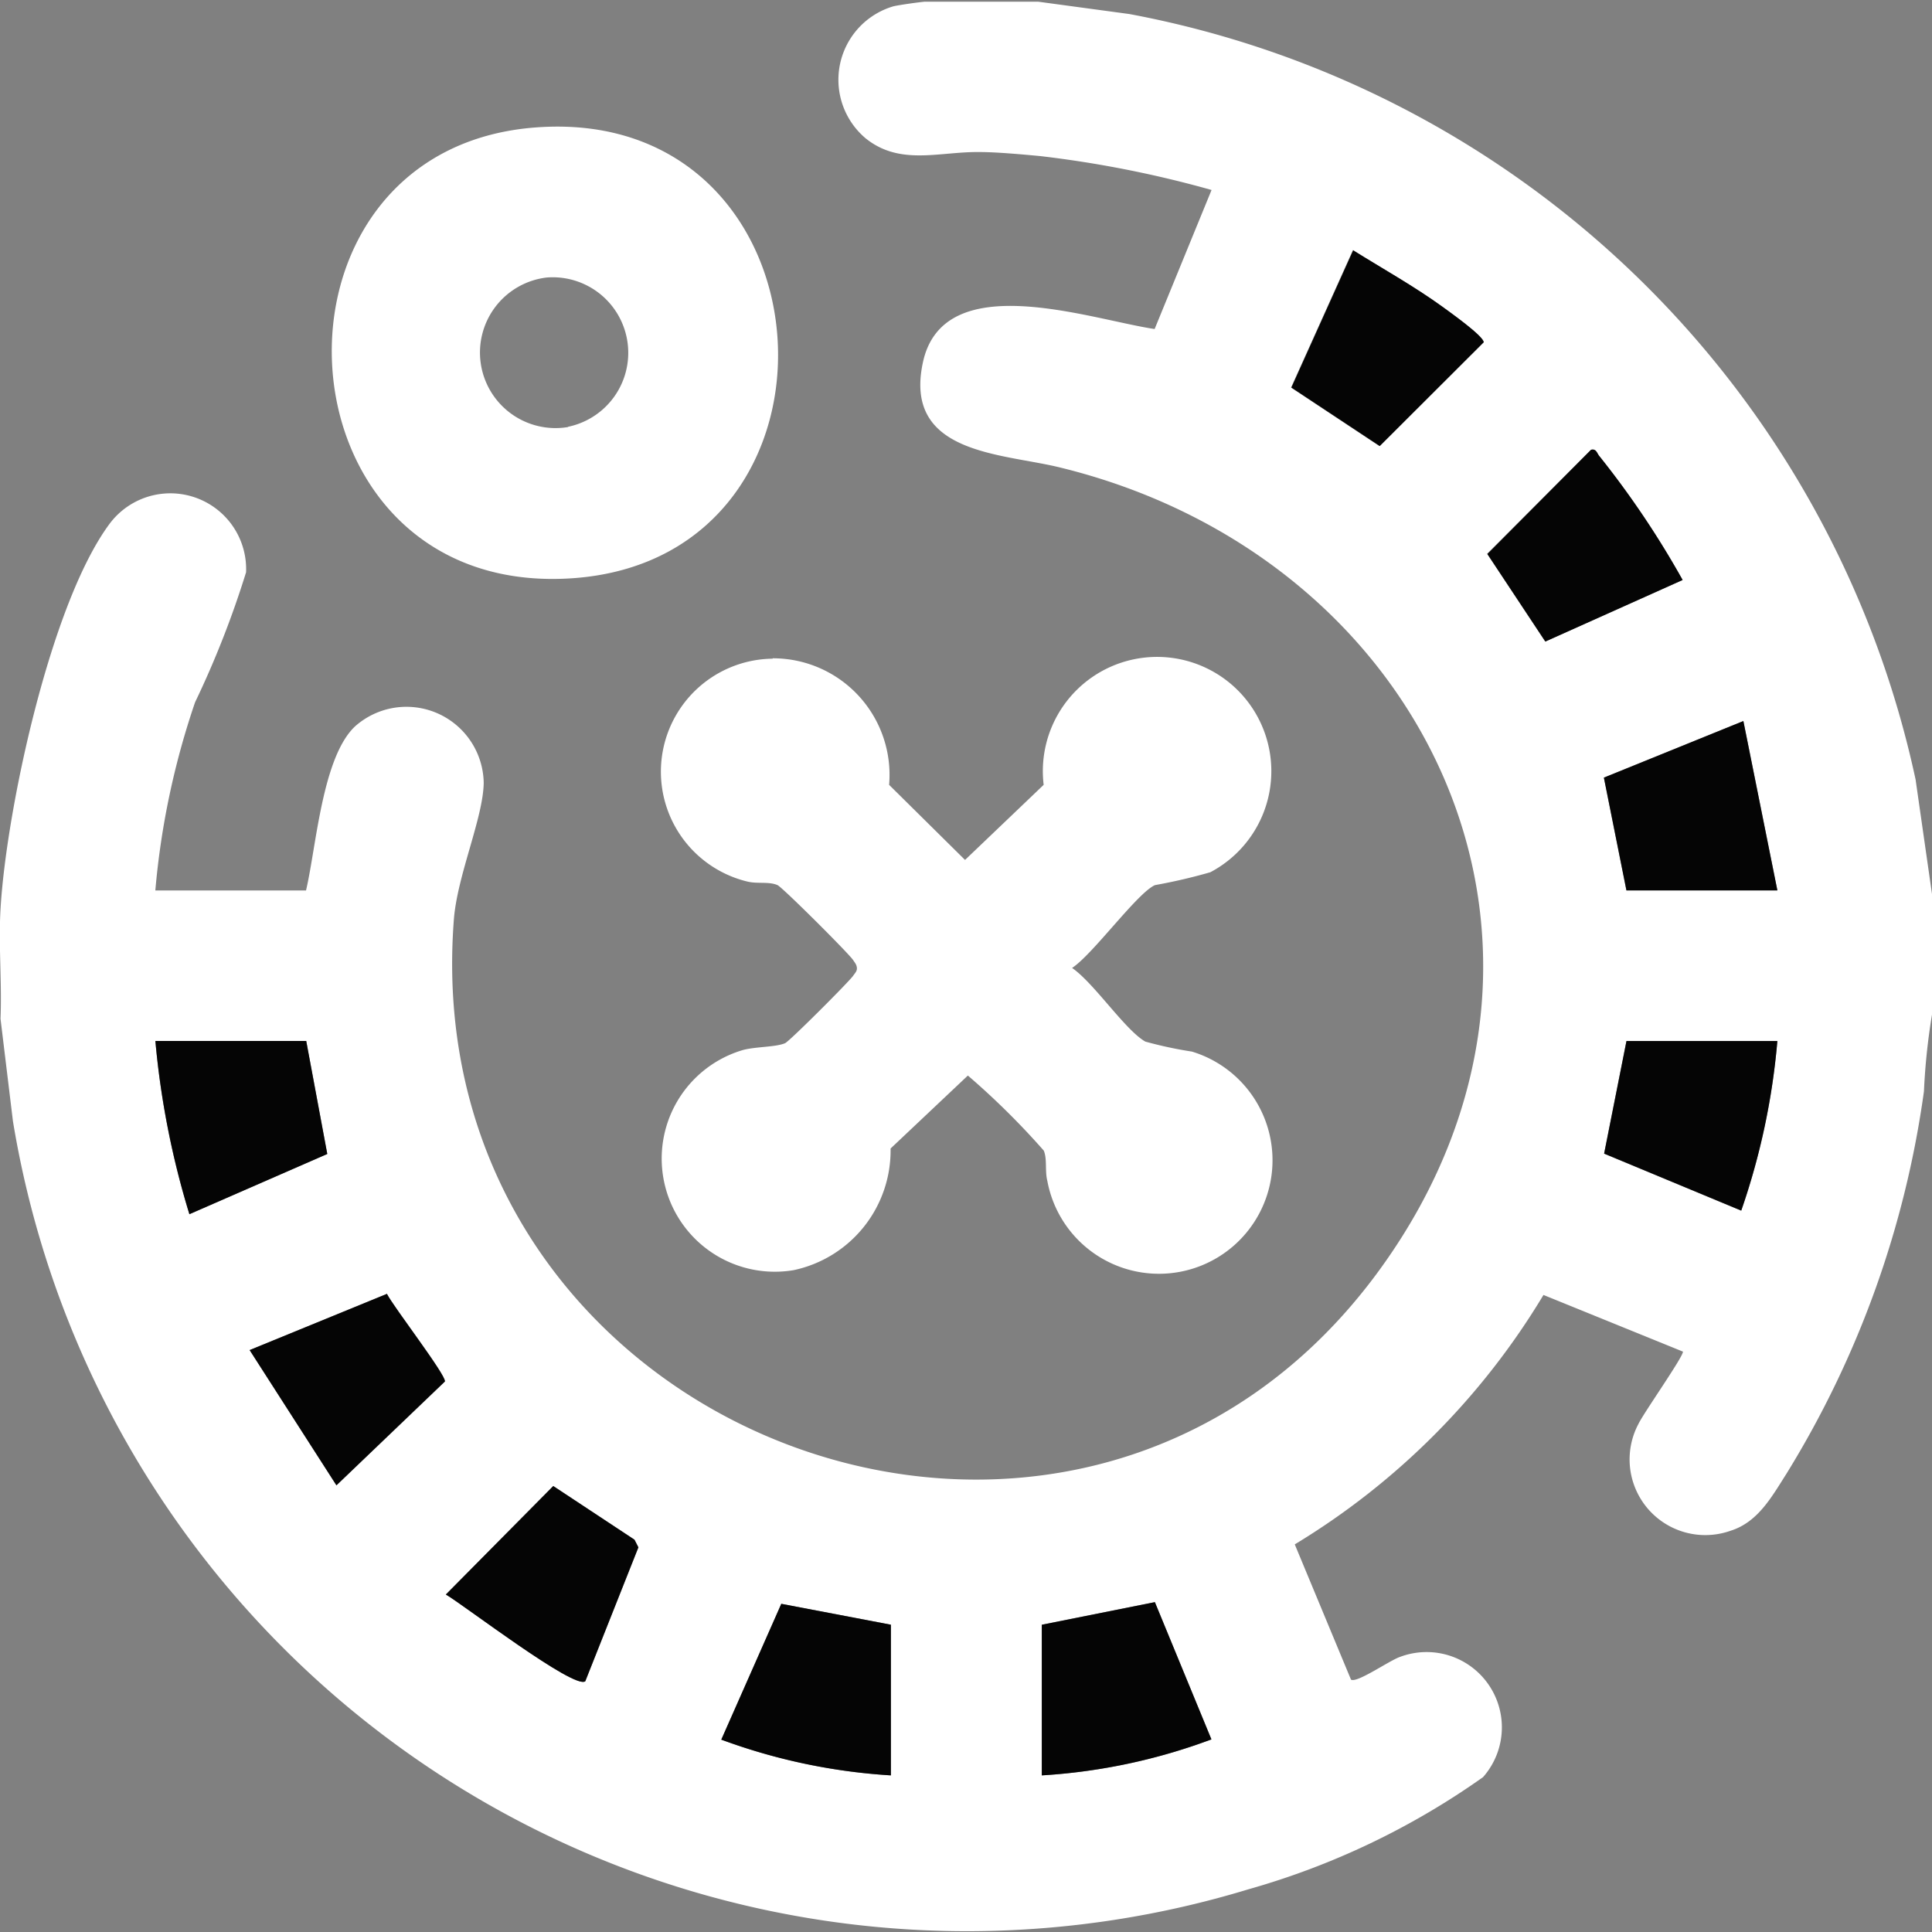
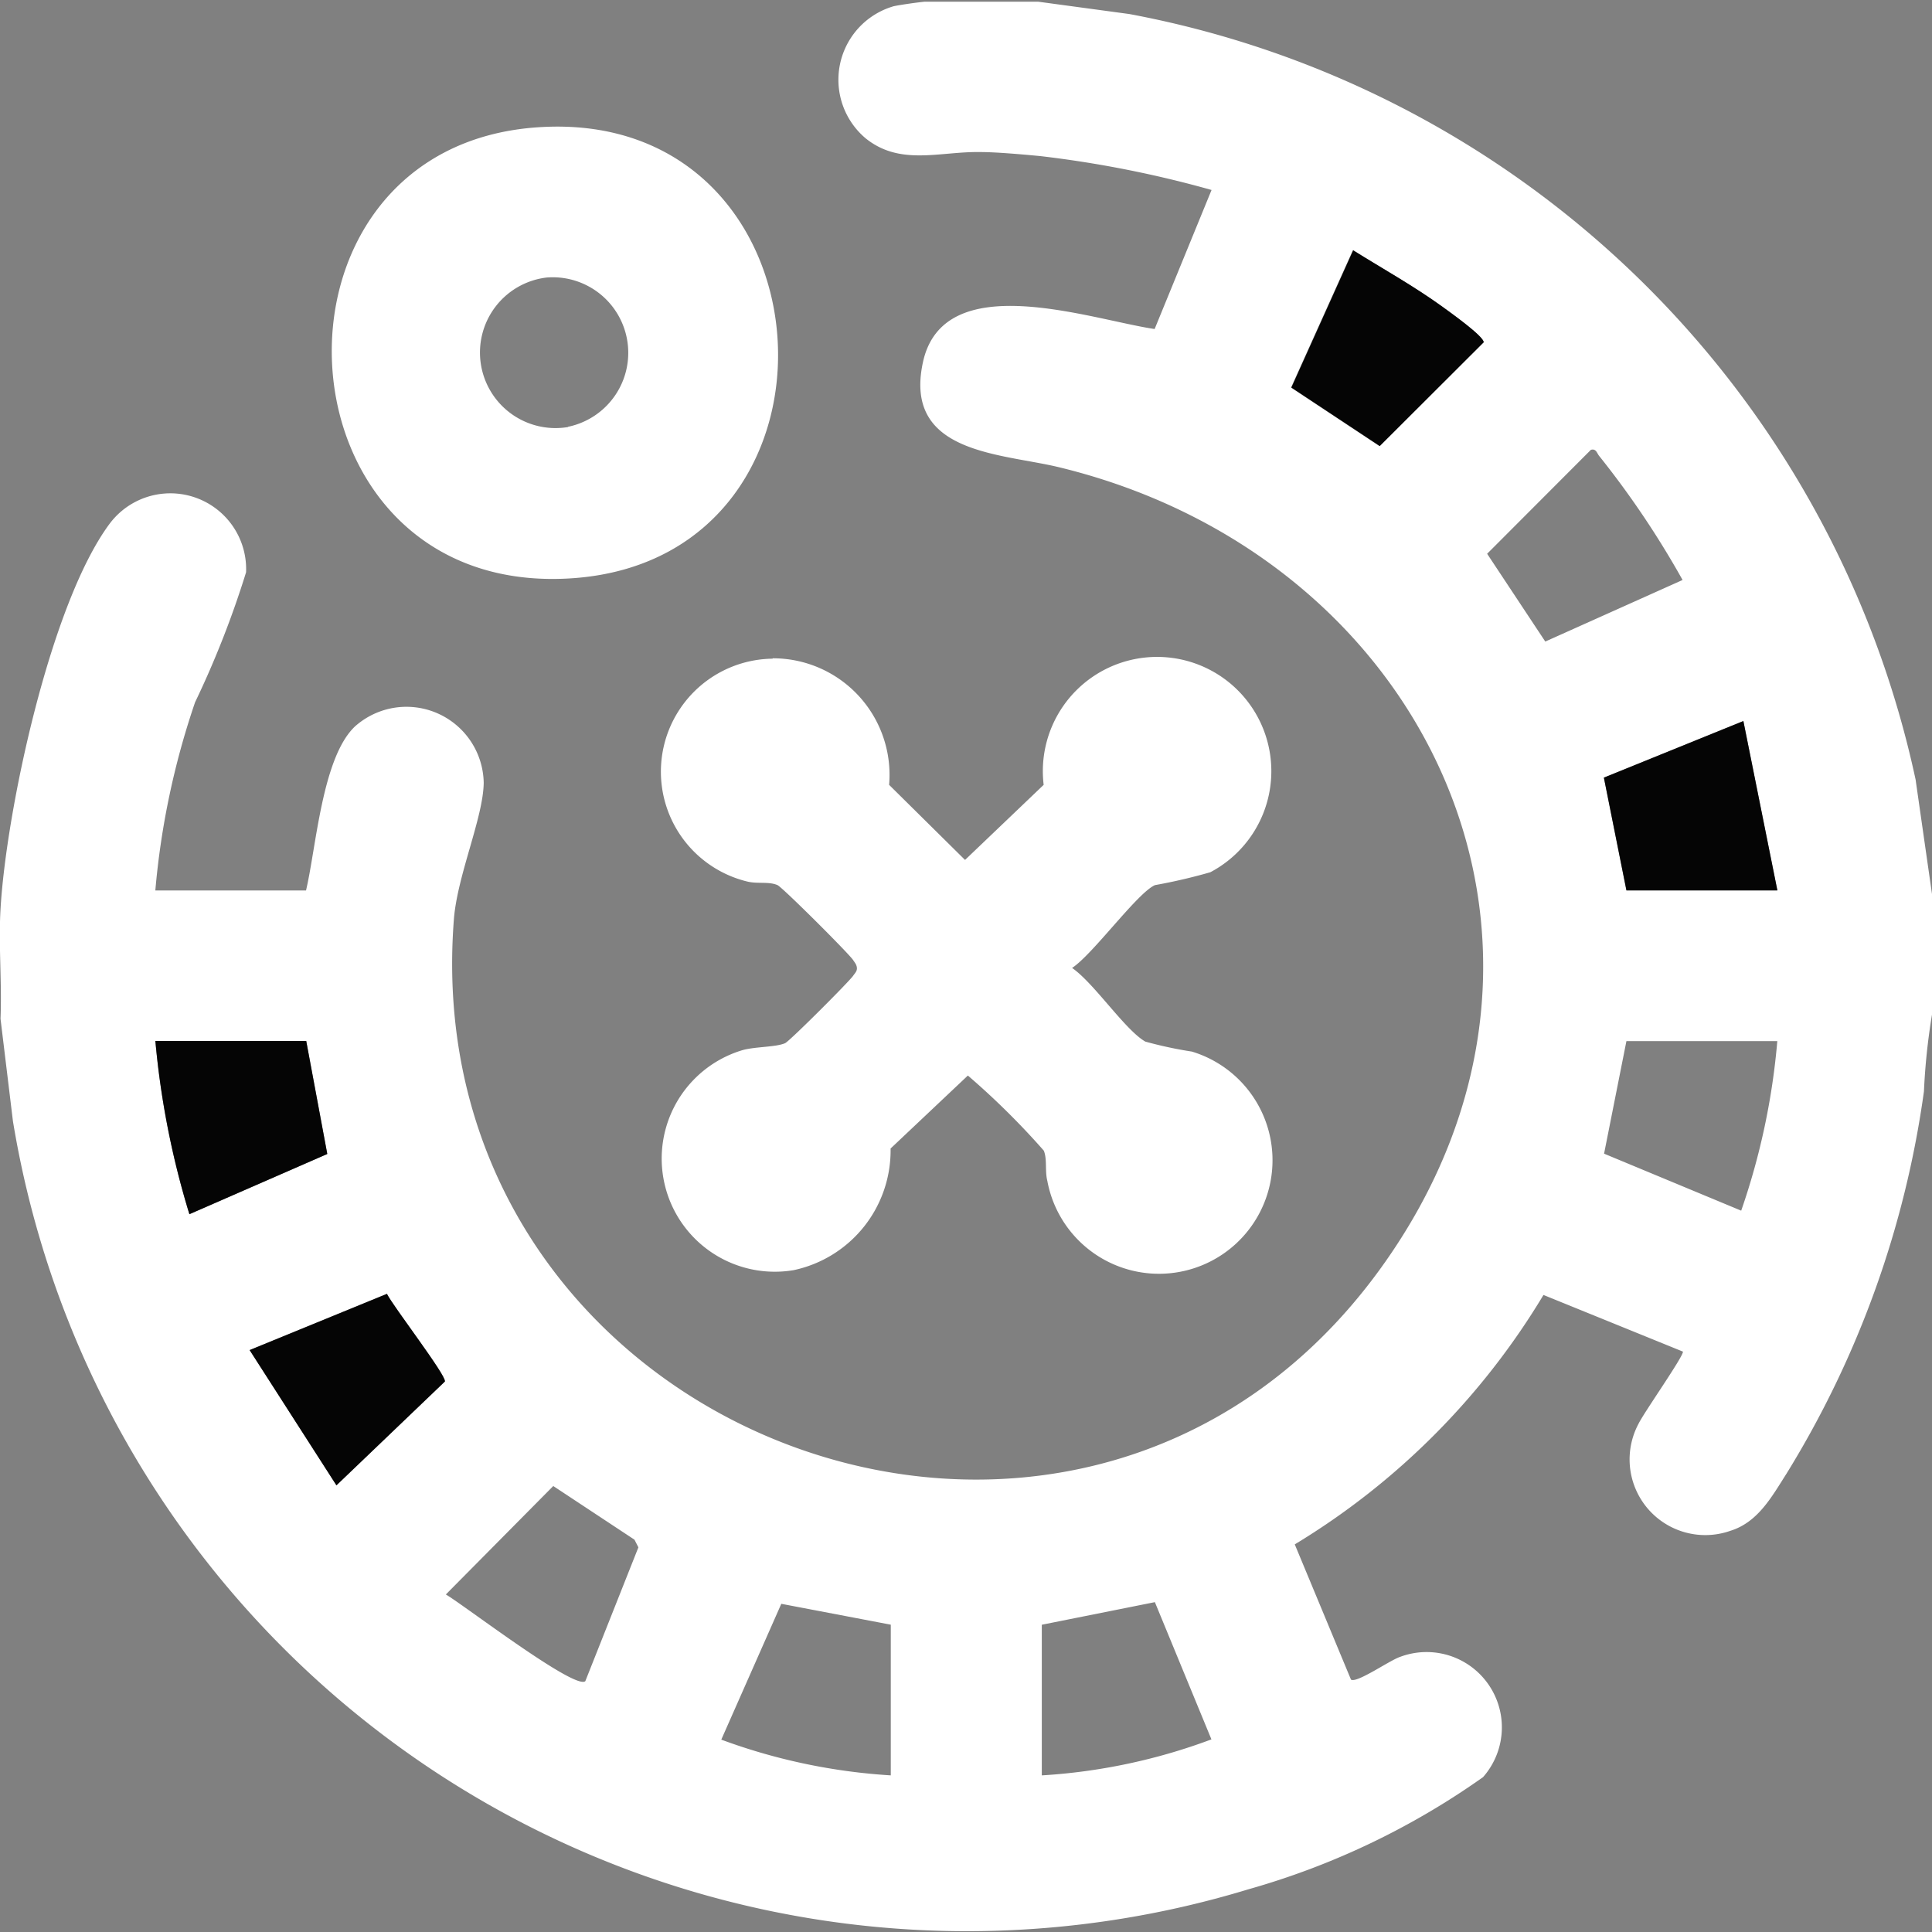
<svg xmlns="http://www.w3.org/2000/svg" width="30" height="30" viewBox="0 0 30 30">
  <rect x="0" y="0" width="30" height="30" fill="#808080" stroke="none" />
  <defs>
    <clipPath id="clip-path">
      <rect id="Rectangle_66" data-name="Rectangle 66" width="30" height="30" transform="translate(95 164)" fill="none" stroke="#707070" stroke-width="1" />
    </clipPath>
  </defs>
  <g id="Mask_Group_31" data-name="Mask Group 31" transform="translate(-95 -164)" clip-path="url(#clip-path)">
    <g id="roulette" transform="translate(34.955 137.775)">
      <path id="Path_259" data-name="Path 259" d="M89.793,38.343a15.38,15.38,0,0,0-12.211-11.9l-1.418-.192H74.406c-.1.009-.38.048-.485.071a1.189,1.189,0,0,0-.438,2.048c.536.435,1.147.207,1.775.216.264,0,.665.037.934.062a17.151,17.151,0,0,1,2.666.527l-.884,2.159c-1-.148-3.287-.972-3.6.527-.3,1.421,1.228,1.4,2.131,1.623,5.731,1.4,8.57,7.464,4.979,12.435-4.711,6.52-15.015,2.6-14.391-5.42.053-.68.455-1.575.463-2.116a1.2,1.2,0,0,0-2-.877c-.509.483-.6,1.872-.759,2.546H62.457a12.324,12.324,0,0,1,.617-2.922,14.736,14.736,0,0,0,.792-2.019,1.177,1.177,0,0,0-2.113-.761c-.925,1.234-1.613,4.473-1.7,5.994-.032.561.023,1.134,0,1.7l.193,1.591A15.012,15.012,0,0,0,79.43,55.562a11.884,11.884,0,0,0,3.644-1.742,1.169,1.169,0,0,0-1.286-1.868c-.167.055-.672.413-.765.354l-.873-2.1a11.363,11.363,0,0,0,3.862-3.873l2.166.88c.005.08-.607.947-.691,1.122a1.175,1.175,0,0,0,1.428,1.66c.429-.133.645-.534.87-.886a15.277,15.277,0,0,0,2.135-5.938,9.974,9.974,0,0,1,.125-1.191V40.108l-.253-1.765ZM62.457,42.389H64.8l.327,1.755-2.141.935A13.188,13.188,0,0,1,62.457,42.389Zm2.813,6.9-1.348-2.1,2.132-.873c.1.2.923,1.266.9,1.361Zm3.864,3.041c-.163.141-1.891-1.187-2.166-1.346L68.636,49.3l1.261.833.061.119-.823,2.075Zm4.745,1.463a9.207,9.207,0,0,1-2.634-.555l.932-2.109,1.7.324v2.339Zm2.343,0V51.454l1.756-.351.878,2.131a9.066,9.066,0,0,1-2.634.559Zm5.242-20.642-1.372-.908.961-2.134c.466.291.952.561,1.4.886.113.083.629.449.63.544l-1.614,1.611Zm1.673,1.673,1.611-1.614c.085-.024.094.057.133.1a14.073,14.073,0,0,1,1.291,1.921l-2.132.956-.9-1.359Zm3.945,10.2-2.129-.885.347-1.748h2.343a10.843,10.843,0,0,1-.561,2.634ZM85.3,40.05,84.95,38.3l2.166-.878.528,2.632H85.3Z" fill="#fff" />
      <path id="Path_260" data-name="Path 260" d="M64.8,42.389l.327,1.755-2.141.935a13.188,13.188,0,0,1-.528-2.69Z" fill="#050505" />
-       <path id="Path_261" data-name="Path 261" d="M87.644,42.389a10.843,10.843,0,0,1-.561,2.634l-2.129-.885.347-1.748h2.343Z" fill="#050505" />
-       <path id="Path_262" data-name="Path 262" d="M76.222,51.454l1.756-.351.878,2.131a9.066,9.066,0,0,1-2.634.559V51.454Z" fill="#050505" />
-       <path id="Path_263" data-name="Path 263" d="M73.879,51.454v2.339a9.207,9.207,0,0,1-2.634-.555l.932-2.109,1.7.324Z" fill="#050505" />
      <path id="Path_264" data-name="Path 264" d="M87.644,40.05H85.3L84.95,38.3l2.166-.879Z" fill="#050505" />
      <path id="Path_265" data-name="Path 265" d="M81.054,30.11c.466.291.952.561,1.4.886.113.083.629.449.63.544l-1.614,1.611-1.372-.908.961-2.134Z" fill="#050505" />
-       <path id="Path_266" data-name="Path 266" d="M69.134,52.331c-.163.141-1.891-1.187-2.166-1.346L68.636,49.3l1.261.833.061.119-.823,2.075Z" fill="#050505" />
      <path id="Path_267" data-name="Path 267" d="M65.269,49.289l-1.348-2.1,2.132-.873c.1.2.923,1.266.9,1.361Z" fill="#050505" />
-       <path id="Path_268" data-name="Path 268" d="M84.749,33.21c.085-.024.094.057.133.1a14.073,14.073,0,0,1,1.291,1.921l-2.132.956-.9-1.359L84.75,33.21Z" fill="#050505" />
      <path id="Path_269" data-name="Path 269" d="M72.044,36.447a1.81,1.81,0,0,1,1.807,1.965l1.179,1.166,1.221-1.166a1.774,1.774,0,1,1,2.588,1.357,8.557,8.557,0,0,1-.859.2c-.272.116-.968,1.079-1.288,1.286.341.234.824.966,1.138,1.144a6.285,6.285,0,0,0,.723.155,1.763,1.763,0,1,1-2.245,2.008c-.04-.157,0-.336-.055-.47a11.861,11.861,0,0,0-1.179-1.166l-1.2,1.133a1.9,1.9,0,0,1-1.506,1.889,1.757,1.757,0,0,1-.788-3.418c.2-.054.509-.044.655-.106.069-.029,1-.961,1.059-1.049.025-.038.061-.068.057-.12s-.032-.081-.057-.12c-.064-.1-1.1-1.133-1.176-1.166-.135-.059-.312-.016-.471-.056a1.755,1.755,0,0,1,.394-3.46Z" fill="#fff" />
      <path id="Path_270" data-name="Path 270" d="M68.42,28.2c-4.576.284-4.184,7.381.567,7C73.467,34.836,73.042,27.908,68.42,28.2Zm.446,4.656a1.173,1.173,0,1,1-.329-2.322A1.173,1.173,0,0,1,68.866,32.852Z" fill="#fff" />
    </g>
  </g>
</svg>